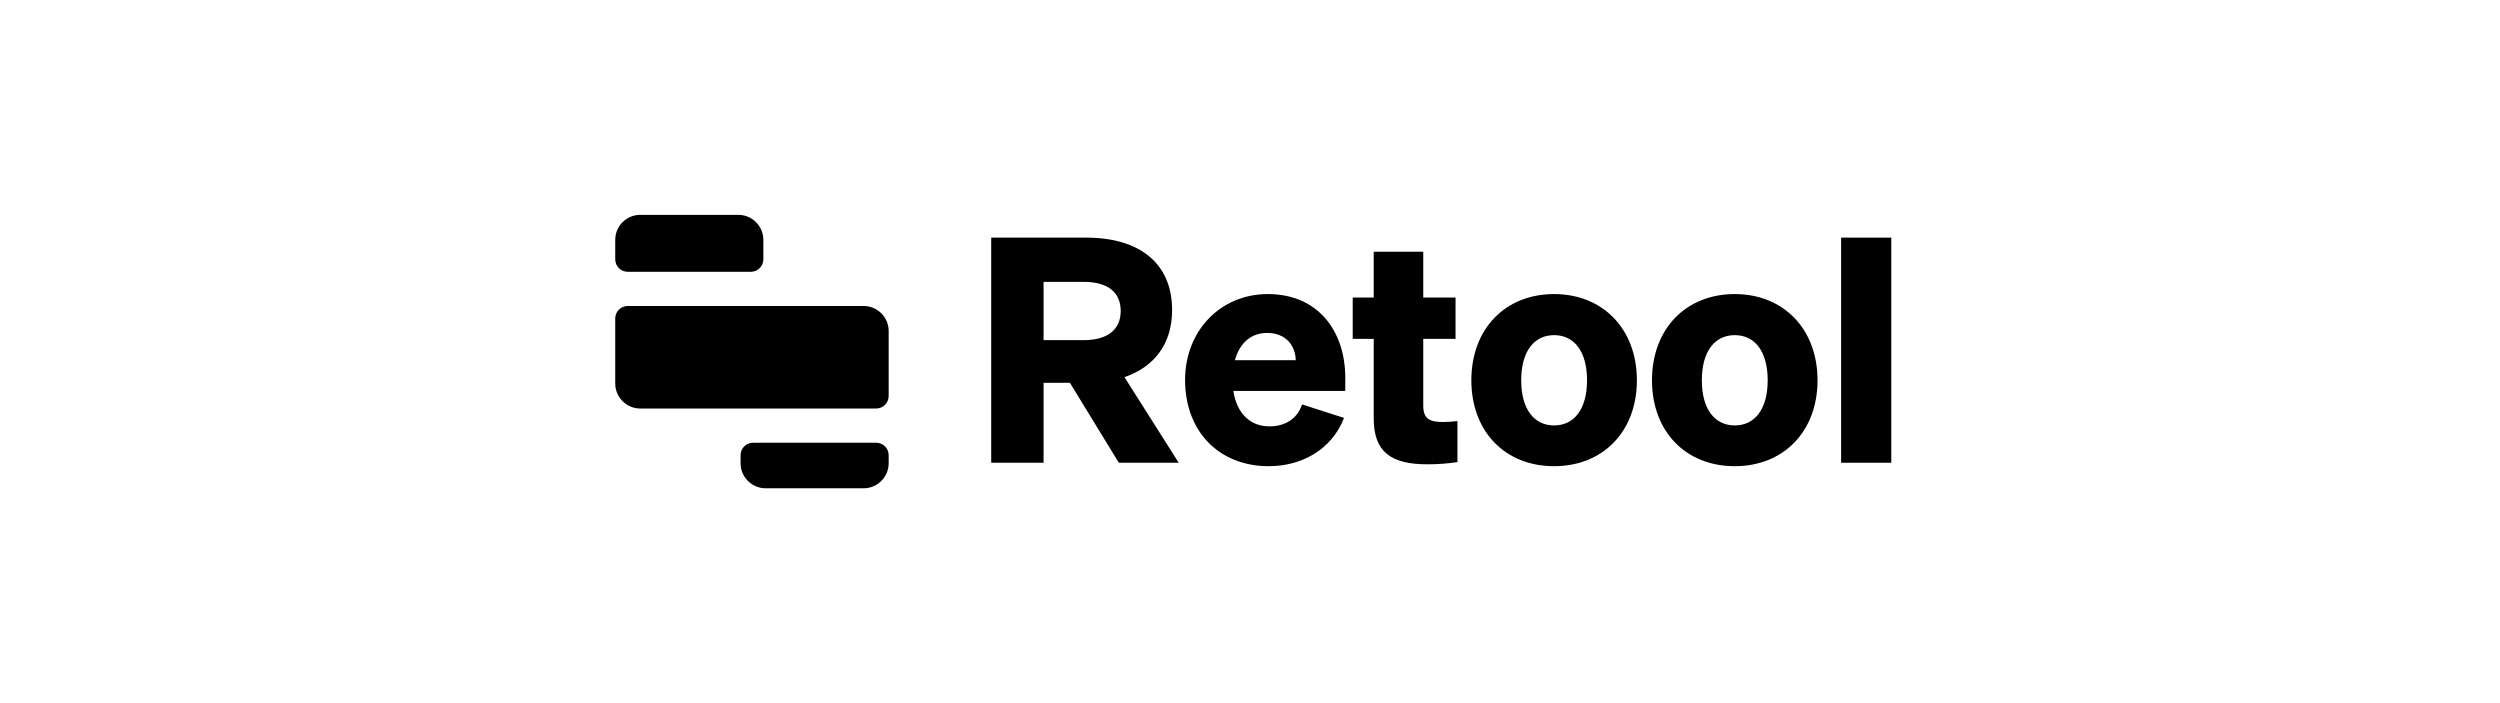
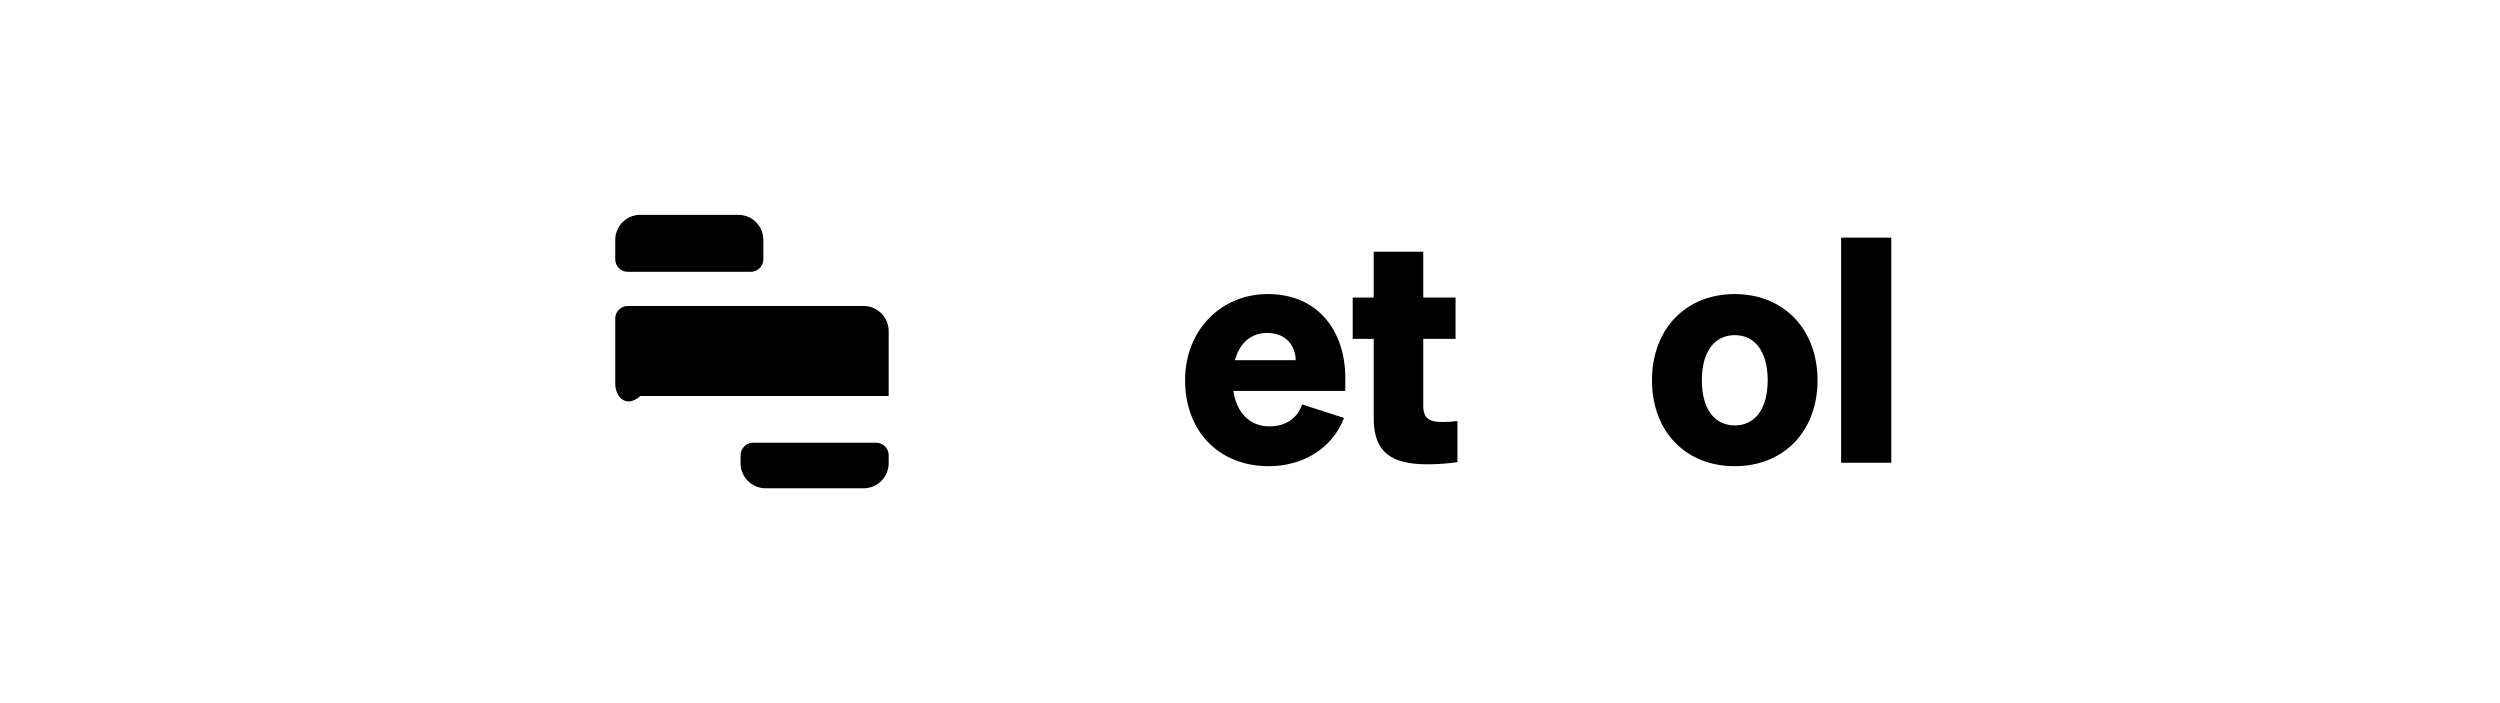
<svg xmlns="http://www.w3.org/2000/svg" width="256" height="72" viewBox="0 0 256 72" fill="none">
  <path d="M63 24.566C63 23.149 64.149 22 65.566 22H75.601C77.018 22 78.167 23.149 78.167 24.566V26.55C78.167 27.259 77.592 27.833 76.884 27.833H64.283C63.574 27.833 63 27.259 63 26.55V24.566Z" fill="black" />
-   <path d="M63 32.616C63 31.908 63.574 31.333 64.283 31.333H88.434C89.851 31.333 91 32.482 91 33.899V40.55C91 41.259 90.426 41.833 89.717 41.833H65.566C64.149 41.833 63 40.685 63 39.268V32.616Z" fill="black" />
+   <path d="M63 32.616C63 31.908 63.574 31.333 64.283 31.333H88.434C89.851 31.333 91 32.482 91 33.899V40.55H65.566C64.149 41.833 63 40.685 63 39.268V32.616Z" fill="black" />
  <path d="M75.834 46.616C75.834 45.908 76.408 45.333 77.116 45.333H89.717C90.426 45.333 91 45.908 91 46.616V47.434C91 48.851 89.852 50 88.434 50H78.399C76.982 50 75.834 48.851 75.834 47.434V46.616Z" fill="black" />
-   <path d="M106.862 39.198H109.558L114.567 47.384H120.699L115.145 38.62C118.227 37.56 120.024 35.185 120.024 31.749C120.024 26.934 116.653 24.333 111.228 24.333H101.5V47.384H106.862V39.198ZM106.862 34.831V28.86H110.939C113.475 28.86 114.759 29.952 114.759 31.846C114.759 33.708 113.475 34.831 110.939 34.831H106.862Z" fill="black" />
  <path d="M129.924 47.738C133.294 47.738 136.377 46.036 137.629 42.794L133.327 41.413C132.845 42.89 131.593 43.66 129.988 43.66C128.029 43.66 126.649 42.344 126.296 40.033H137.757V38.684C137.757 33.901 134.964 30.112 129.827 30.112C124.947 30.112 121.352 33.901 121.352 38.909C121.352 44.174 124.819 47.738 129.924 47.738ZM129.763 34.093C131.657 34.093 132.652 35.377 132.685 36.886H126.456C126.97 35.024 128.19 34.093 129.763 34.093Z" fill="black" />
  <path d="M140.669 42.858C140.669 46.325 142.499 47.545 146.159 47.545C147.379 47.545 148.342 47.449 149.241 47.32V43.115C148.663 43.179 148.374 43.211 147.764 43.211C146.48 43.211 145.741 42.954 145.741 41.541V34.703H149.048V30.465H145.741V25.778H140.669V30.465H138.518V34.703H140.669V42.858Z" fill="black" />
-   <path d="M167.617 38.941C167.617 33.676 164.118 30.112 159.142 30.112C154.133 30.112 150.666 33.676 150.666 38.941C150.666 44.206 154.133 47.738 159.142 47.738C164.118 47.738 167.617 44.206 167.617 38.941ZM155.771 38.941C155.771 35.987 157.087 34.318 159.142 34.318C161.196 34.318 162.513 35.987 162.513 38.941C162.513 41.895 161.196 43.564 159.142 43.564C157.087 43.564 155.771 41.895 155.771 38.941Z" fill="black" />
  <path d="M186.115 38.941C186.115 33.676 182.616 30.112 177.64 30.112C172.631 30.112 169.164 33.676 169.164 38.941C169.164 44.206 172.631 47.738 177.64 47.738C182.616 47.738 186.115 44.206 186.115 38.941ZM174.269 38.941C174.269 35.987 175.585 34.318 177.64 34.318C179.695 34.318 181.011 35.987 181.011 38.941C181.011 41.895 179.695 43.564 177.64 43.564C175.585 43.564 174.269 41.895 174.269 38.941Z" fill="black" />
  <path d="M193.667 24.333H188.53V47.384H193.667V24.333Z" fill="black" />
</svg>